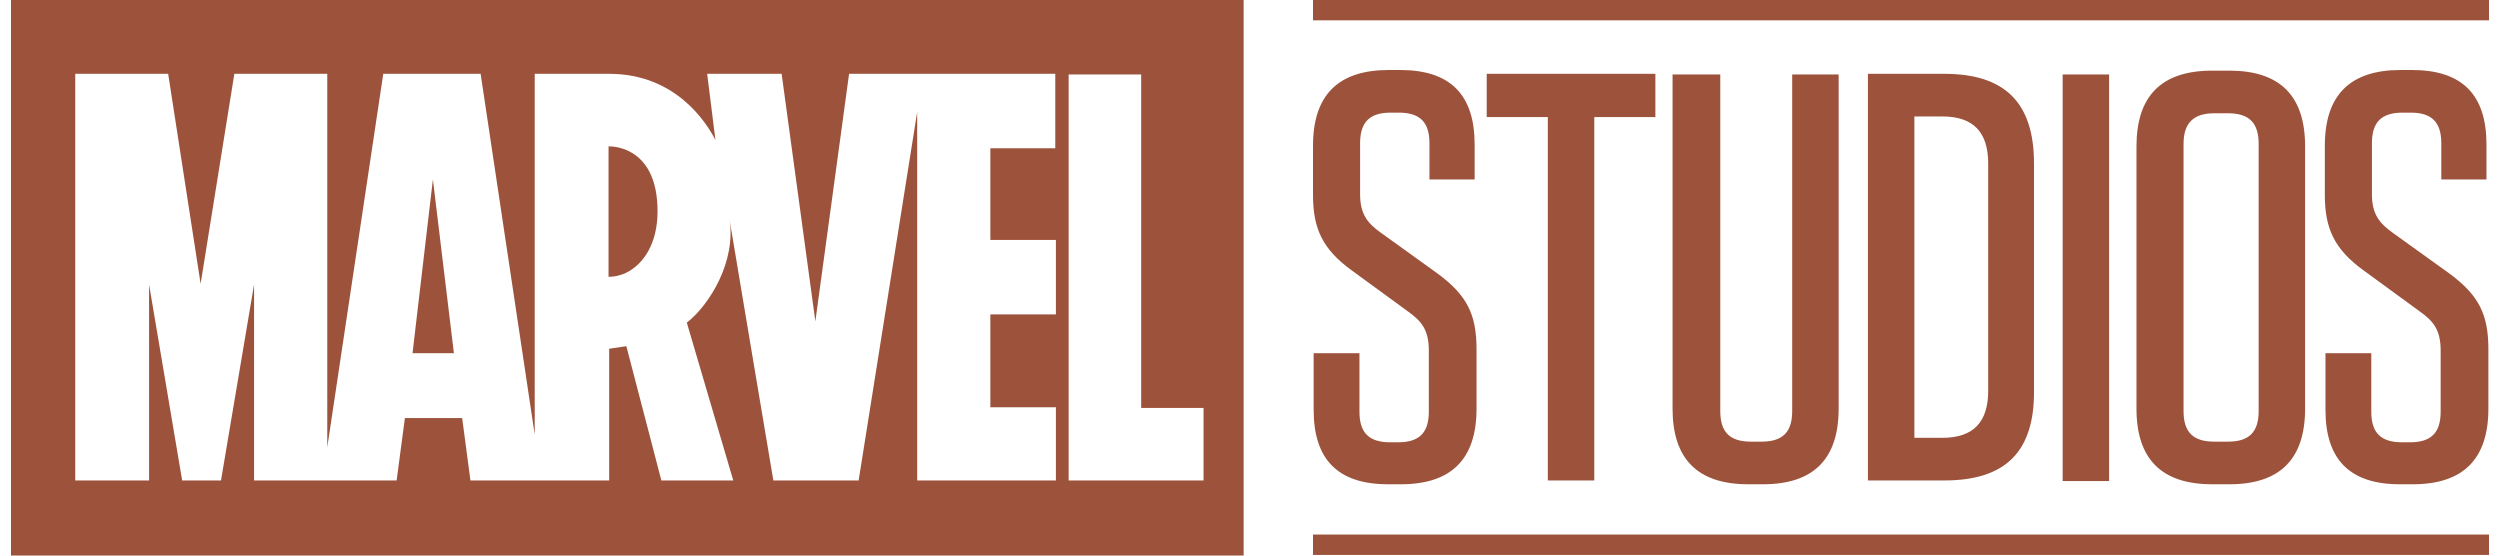
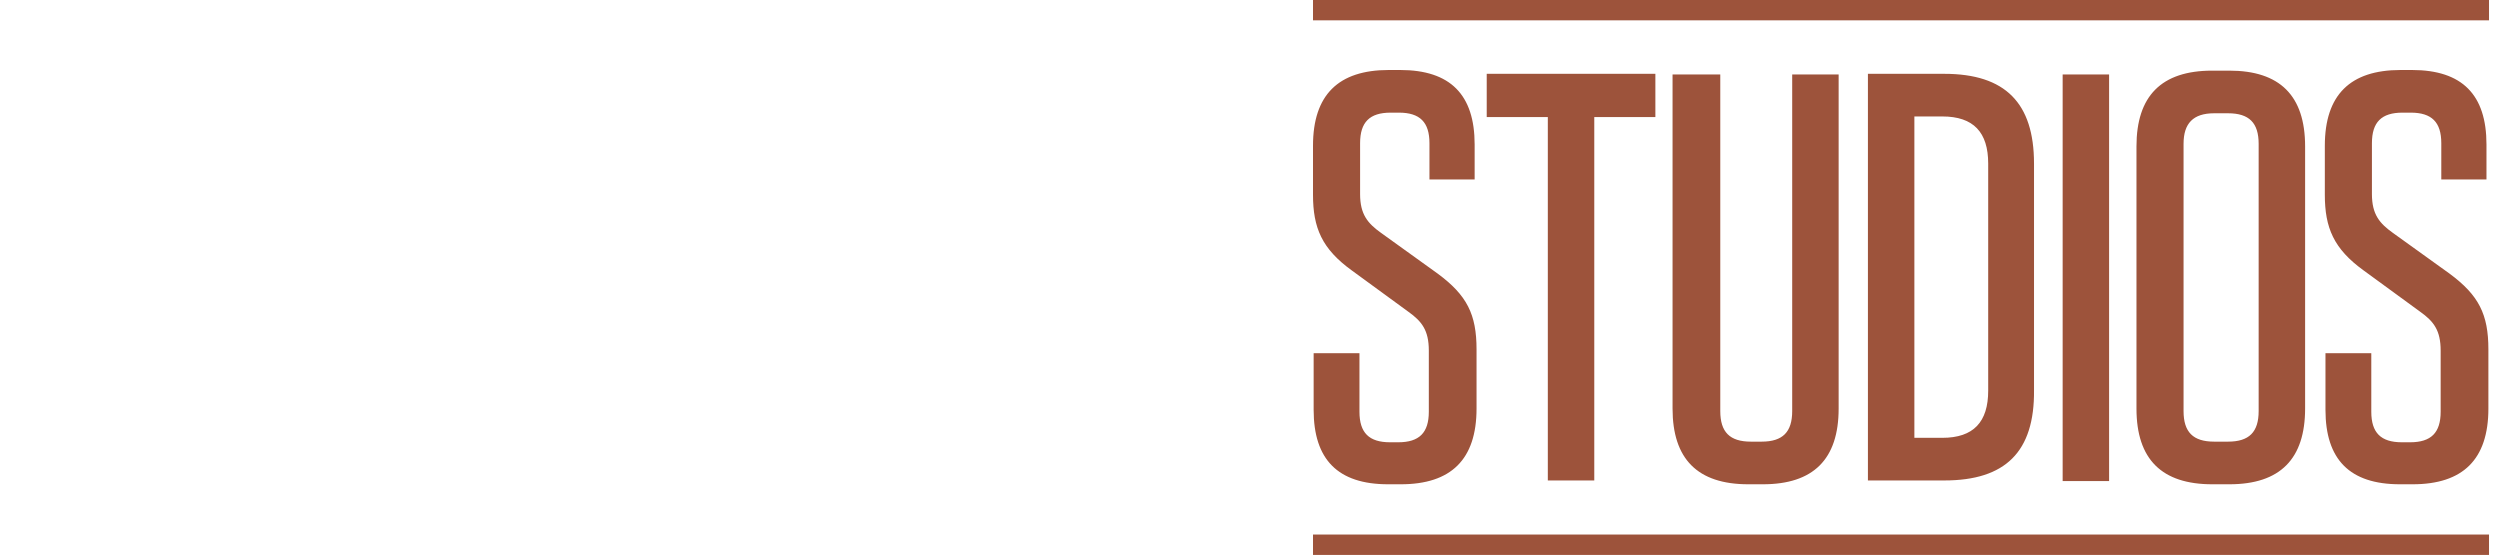
<svg xmlns="http://www.w3.org/2000/svg" width="180" height="40" viewBox="0 0 180 40" fill="none">
  <path d="M179.209 0V1.466H94.536V0H179.209ZM94.536 39.954H179.209V38.488H94.536V39.954ZM94.582 25.43V29.507C94.582 33.081 96.323 34.868 99.942 34.868H100.859C104.479 34.868 106.311 33.081 106.311 29.416V25.155C106.311 22.635 105.624 21.26 103.516 19.702L99.439 16.77C98.476 16.082 97.927 15.441 97.927 13.975V10.309C97.927 8.797 98.614 8.11 100.126 8.11H100.721C102.233 8.11 102.921 8.797 102.921 10.309V12.921H106.174V10.401C106.174 6.827 104.433 5.04 100.813 5.04H99.988C96.369 5.04 94.536 6.827 94.536 10.493V14.021C94.536 16.403 95.177 17.915 97.331 19.473L101.409 22.451C102.371 23.139 102.875 23.78 102.875 25.246V29.645C102.875 31.157 102.188 31.844 100.676 31.844H100.08C98.568 31.844 97.881 31.157 97.881 29.645V25.43H94.582ZM114.788 34.593V8.431H119.187V5.315H107.044V8.431H111.443V34.593H114.788ZM120.424 5.361V29.416C120.424 33.035 122.211 34.868 125.876 34.868H126.93C130.55 34.868 132.382 33.081 132.382 29.416V5.361H129.038V29.599C129.038 31.111 128.35 31.798 126.838 31.798H126.059C124.547 31.798 123.86 31.111 123.86 29.599V5.361H120.424ZM139.988 34.593H134.49V5.315H139.988C144.387 5.315 146.449 7.423 146.449 11.775V28.087C146.495 32.532 144.387 34.593 139.988 34.593ZM143.15 11.775C143.15 9.53 142.096 8.385 139.851 8.385H137.835V31.523H139.851C142.096 31.523 143.15 30.378 143.15 28.133V11.775ZM148.511 5.361V34.639H151.855V5.361H148.511ZM159.278 34.868C155.658 34.868 153.826 33.081 153.826 29.416V10.538C153.826 6.919 155.613 5.086 159.278 5.086H160.515C164.135 5.086 165.968 6.873 165.968 10.538V29.416C165.968 33.035 164.181 34.868 160.515 34.868H159.278ZM159.416 31.798H160.424C161.936 31.798 162.623 31.111 162.623 29.599V10.355C162.623 8.843 161.936 8.156 160.424 8.156H159.416C157.904 8.156 157.216 8.889 157.216 10.355V29.599C157.216 31.111 157.904 31.798 159.416 31.798ZM167.434 25.43V29.507C167.434 33.081 169.175 34.868 172.795 34.868H173.711C177.331 34.868 179.164 33.081 179.164 29.416V25.155C179.164 22.635 178.476 21.26 176.369 19.702L172.291 16.77C171.329 16.082 170.779 15.441 170.779 13.975V10.309C170.779 8.797 171.466 8.11 172.978 8.11H173.574C175.086 8.11 175.773 8.797 175.773 10.309V12.921H179.026V10.401C179.026 6.827 177.285 5.04 173.665 5.04H172.841C169.221 5.04 167.388 6.827 167.388 10.493V14.021C167.388 16.403 168.03 17.915 170.183 19.473L174.261 22.451C175.223 23.139 175.727 23.78 175.727 25.246V29.645C175.727 31.157 175.04 31.844 173.528 31.844H172.932C171.42 31.844 170.733 31.157 170.733 29.645V25.43H167.434Z" fill="#9D533B" />
-   <path d="M0.791 0V40H89.542V0H0.791ZM76.025 10.676H71.306V17.274H76.025V22.635H71.306V29.324H76.025V34.593H66.037V8.064L61.822 34.593H55.682C55.682 34.593 52.52 15.808 52.52 15.762C53.024 18.786 51.1 21.947 49.45 23.23L52.795 34.593H47.618L45.097 24.925L43.86 25.109V34.593H33.872L33.276 30.103H29.152L28.557 34.593H18.293V20.481L15.911 34.593H13.116L10.733 20.481V34.593H5.418V5.315H12.108L14.445 20.435L16.873 5.315H23.563V32.211L27.595 5.315H34.605L38.5 31.294V5.315H43.86C48.671 5.315 50.871 8.843 51.512 10.08L50.916 5.315H56.277L58.706 23.139L61.134 5.315H75.98V10.676H76.025ZM86.655 34.593H76.942V5.361H82.165V29.37H86.655V34.593ZM47.343 15.212C47.343 17.595 46.289 19.061 45.052 19.656C44.639 19.84 44.227 19.931 43.815 19.931V10.538H43.86C44.273 10.538 47.343 10.676 47.343 15.212ZM31.169 12.921L32.681 25.43H29.702L31.169 12.921Z" fill="#9D533B" />
</svg>